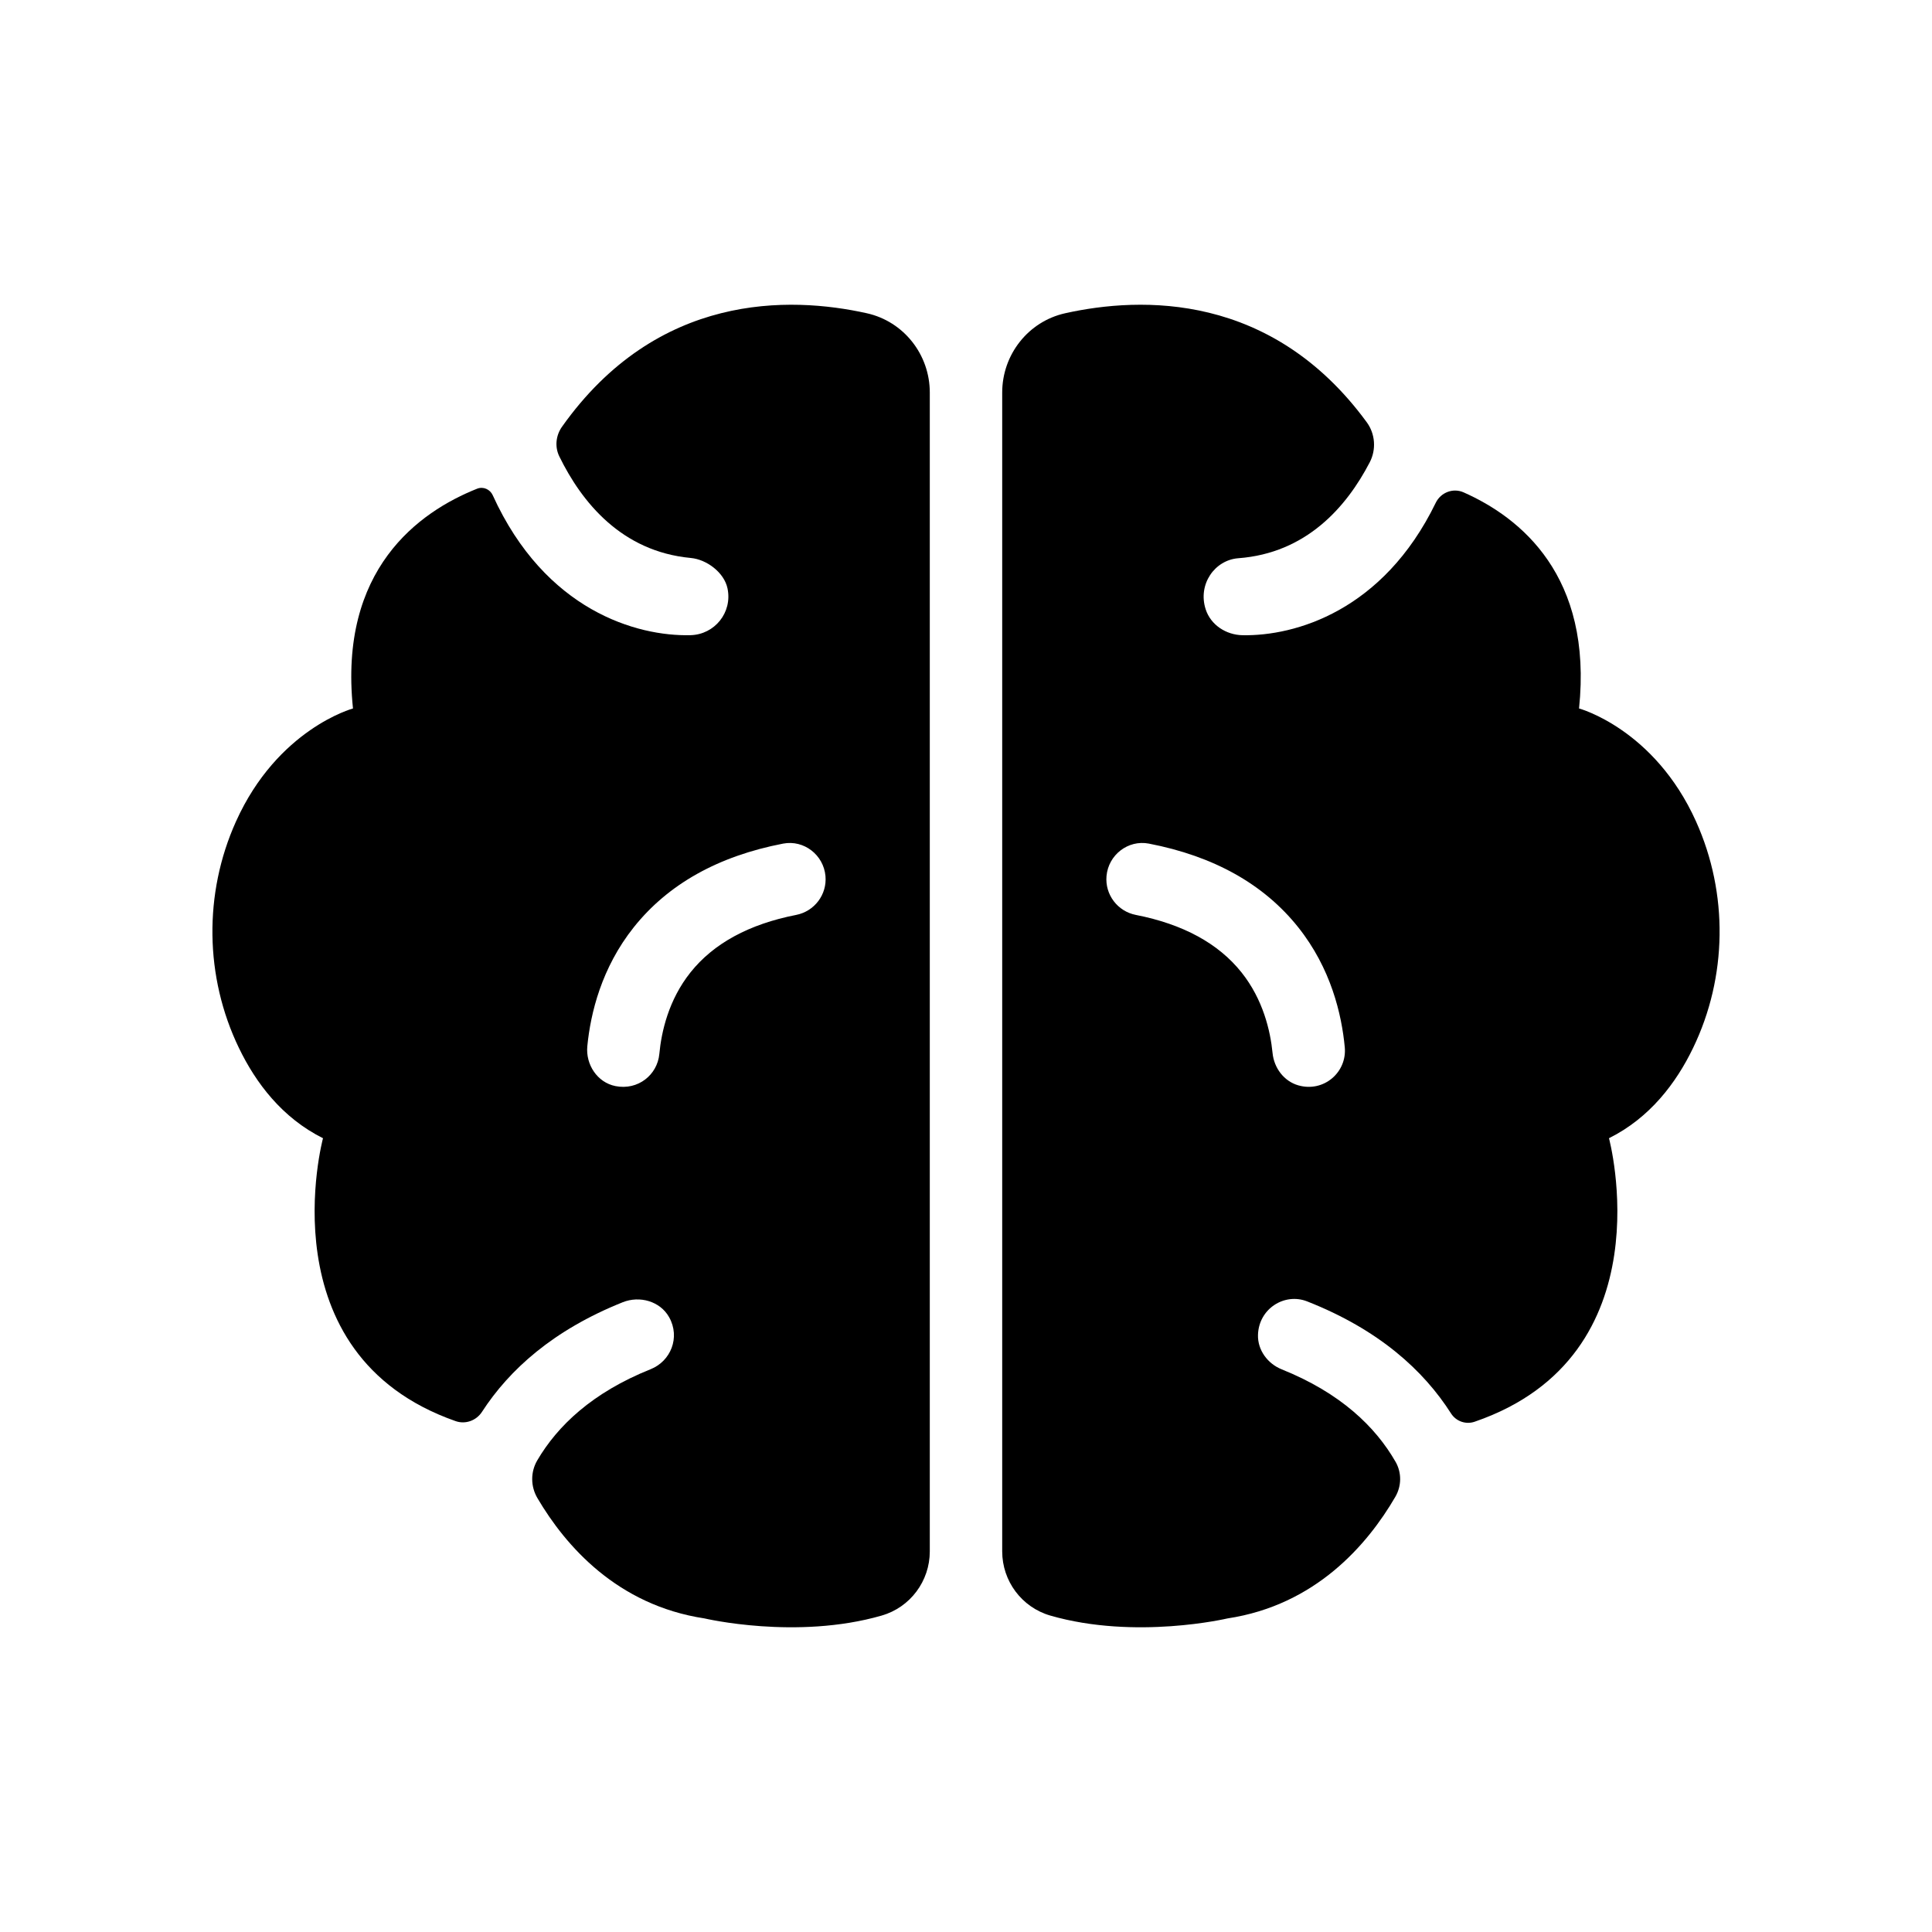
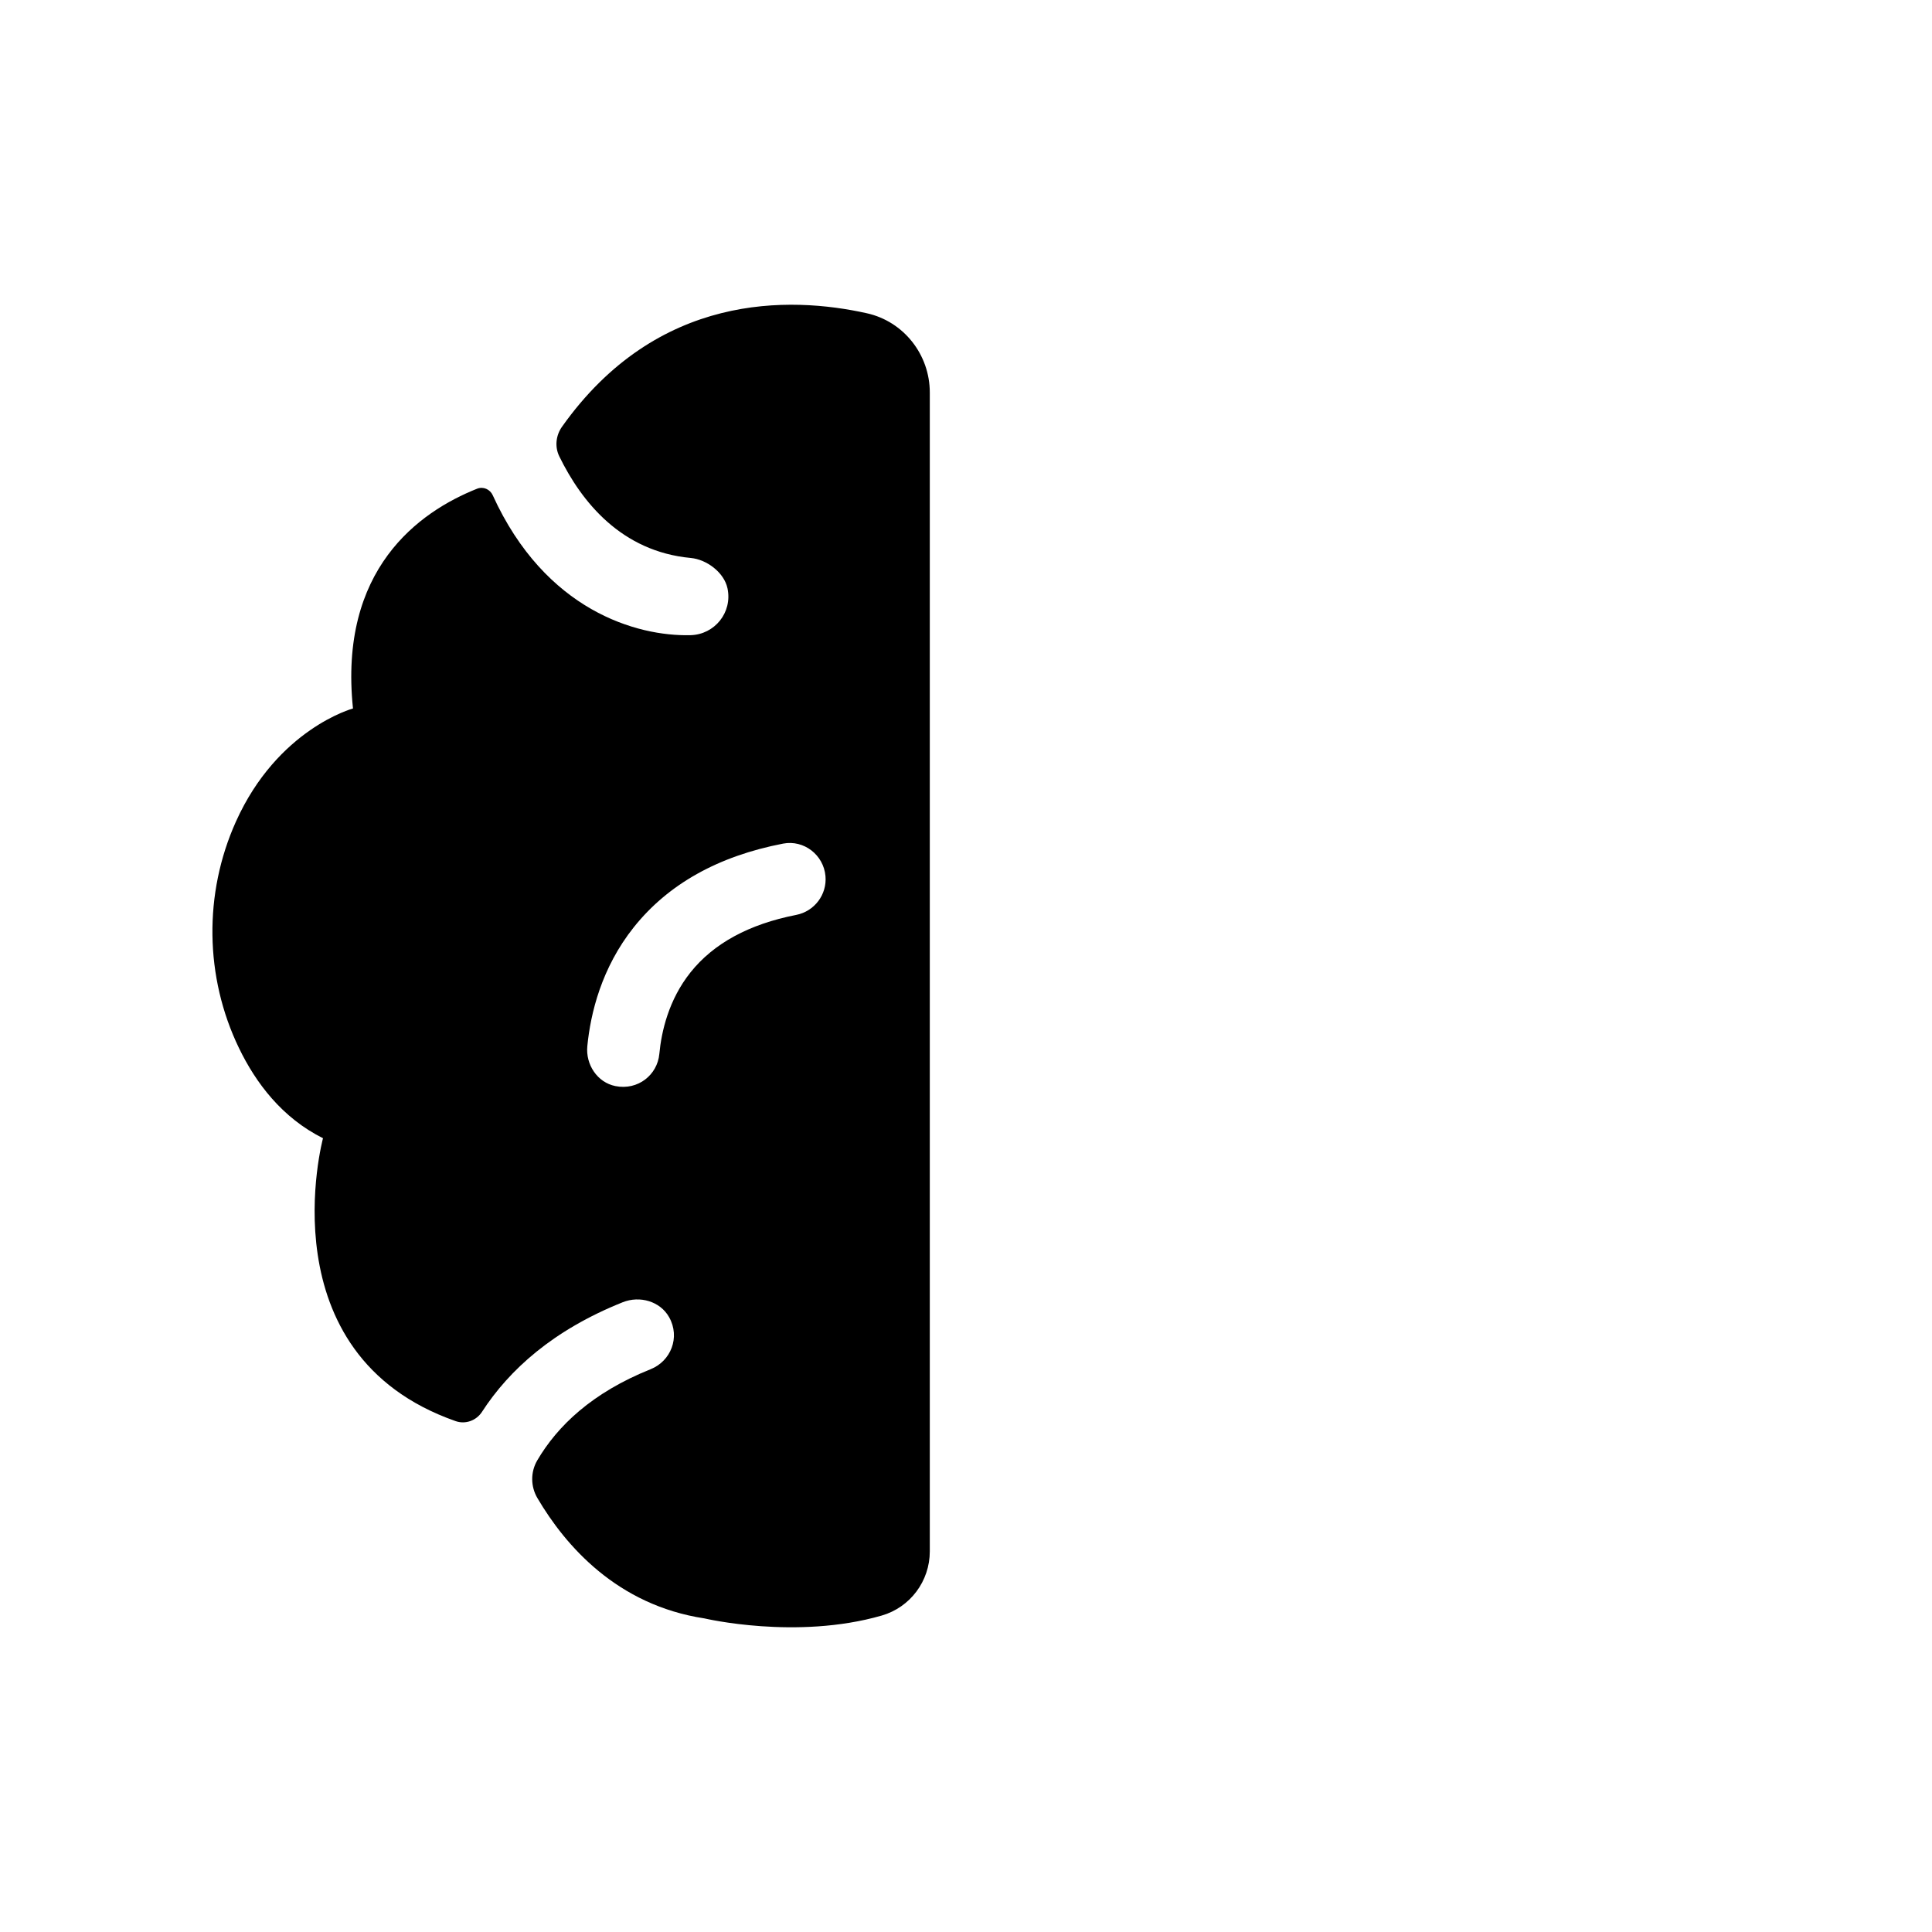
<svg xmlns="http://www.w3.org/2000/svg" fill="#000000" width="800px" height="800px" version="1.1" viewBox="144 144 512 512">
  <g>
    <path d="m229.6 445.64c-0.004 0.012-15.453 57.234 35.137 74.969 2.609 0.918 5.488-0.133 6.992-2.449 7.234-11.16 18.848-21.668 37.297-29.051 4.512-1.805 9.93-0.273 12.305 3.969 2.996 5.352 0.434 11.637-4.898 13.773-15.508 6.211-24.695 15.035-30.047 24.152-1.816 3.094-1.785 6.918 0.035 10.008 7.434 12.645 21.133 28.379 44.281 31.887 0 0 24.387 5.758 46.961-0.758 7.559-2.18 12.742-9.137 12.742-17v-307.12c0-10.031-6.891-18.828-16.684-21.004-20.465-4.551-55.547-5.519-80.785 30.078-1.629 2.297-1.957 5.312-0.719 7.844 5.945 12.168 16.52 25.219 34.844 26.93 4.246 0.395 8.84 3.863 9.73 8.035 1.371 6.434-3.434 12.262-9.789 12.426-14.145 0.359-38.5-6.461-52.426-37.09-0.719-1.586-2.523-2.367-4.141-1.723-15.414 6.133-36.727 21.348-32.891 58.238-0.008 0.004-19.965 5.387-31.027 29.992-8.566 19.051-8.281 41.164 0.801 59.977 4.461 9.25 11.434 18.512 22.281 23.918v0zm70.047-24.406c0.855-8.711 3.742-20.746 12.32-31.512 9.102-11.418 22.379-18.844 39.562-22.156 5.519-1.062 10.73 2.992 11.23 8.594 0.438 4.918-2.926 9.355-7.769 10.305-12.484 2.445-21.883 7.551-28.004 15.23-5.809 7.285-7.703 15.707-8.258 21.621-0.52 5.535-5.66 9.703-11.637 8.508-4.805-0.965-7.922-5.711-7.445-10.59z" />
-     <path d="m593.49 361.74c-11.062-24.602-31.02-29.988-31.027-29.988 3.648-35.086-15.449-50.562-30.59-57.27-2.797-1.242-6.047 0.012-7.387 2.766-13.965 28.727-37.332 35.344-51.199 35.09-4.367-0.082-8.43-2.719-9.773-6.875-2.137-6.609 2.398-13.059 8.664-13.527 17.992-1.352 28.645-13.547 34.812-25.41 1.766-3.398 1.48-7.531-0.785-10.625-25.172-34.383-59.688-33.387-79.922-28.887-9.793 2.176-16.688 10.973-16.688 21.004v307.12c0 7.867 5.188 14.82 12.742 17.004 22.57 6.512 46.957 0.758 46.957 0.758 23.359-3.539 37.094-19.531 44.484-32.23 1.668-2.871 1.715-6.394 0.062-9.277-5.305-9.234-14.504-18.207-30.172-24.504-3.734-1.5-6.406-5.109-6.289-9.133 0.203-6.949 7.035-11.23 13.027-8.875 19.016 7.484 30.852 18.27 38.141 29.707 1.328 2.082 3.914 2.984 6.246 2.184 51.152-17.547 35.605-75.121 35.602-75.133 10.852-5.406 17.824-14.664 22.289-23.922 9.086-18.809 9.371-40.922 0.805-59.973zm-105.43 69.887c-3.805-1.094-6.426-4.613-6.816-8.555-0.582-5.898-2.504-14.188-8.234-21.379-6.121-7.68-15.52-12.789-28.004-15.23-4.844-0.949-8.207-5.387-7.769-10.305 0.5-5.602 5.707-9.656 11.227-8.594 17.184 3.312 30.461 10.742 39.562 22.156 8.68 10.887 11.535 23.078 12.352 31.812 0.625 6.641-5.594 12.031-12.316 10.094z" />
  </g>
</svg>